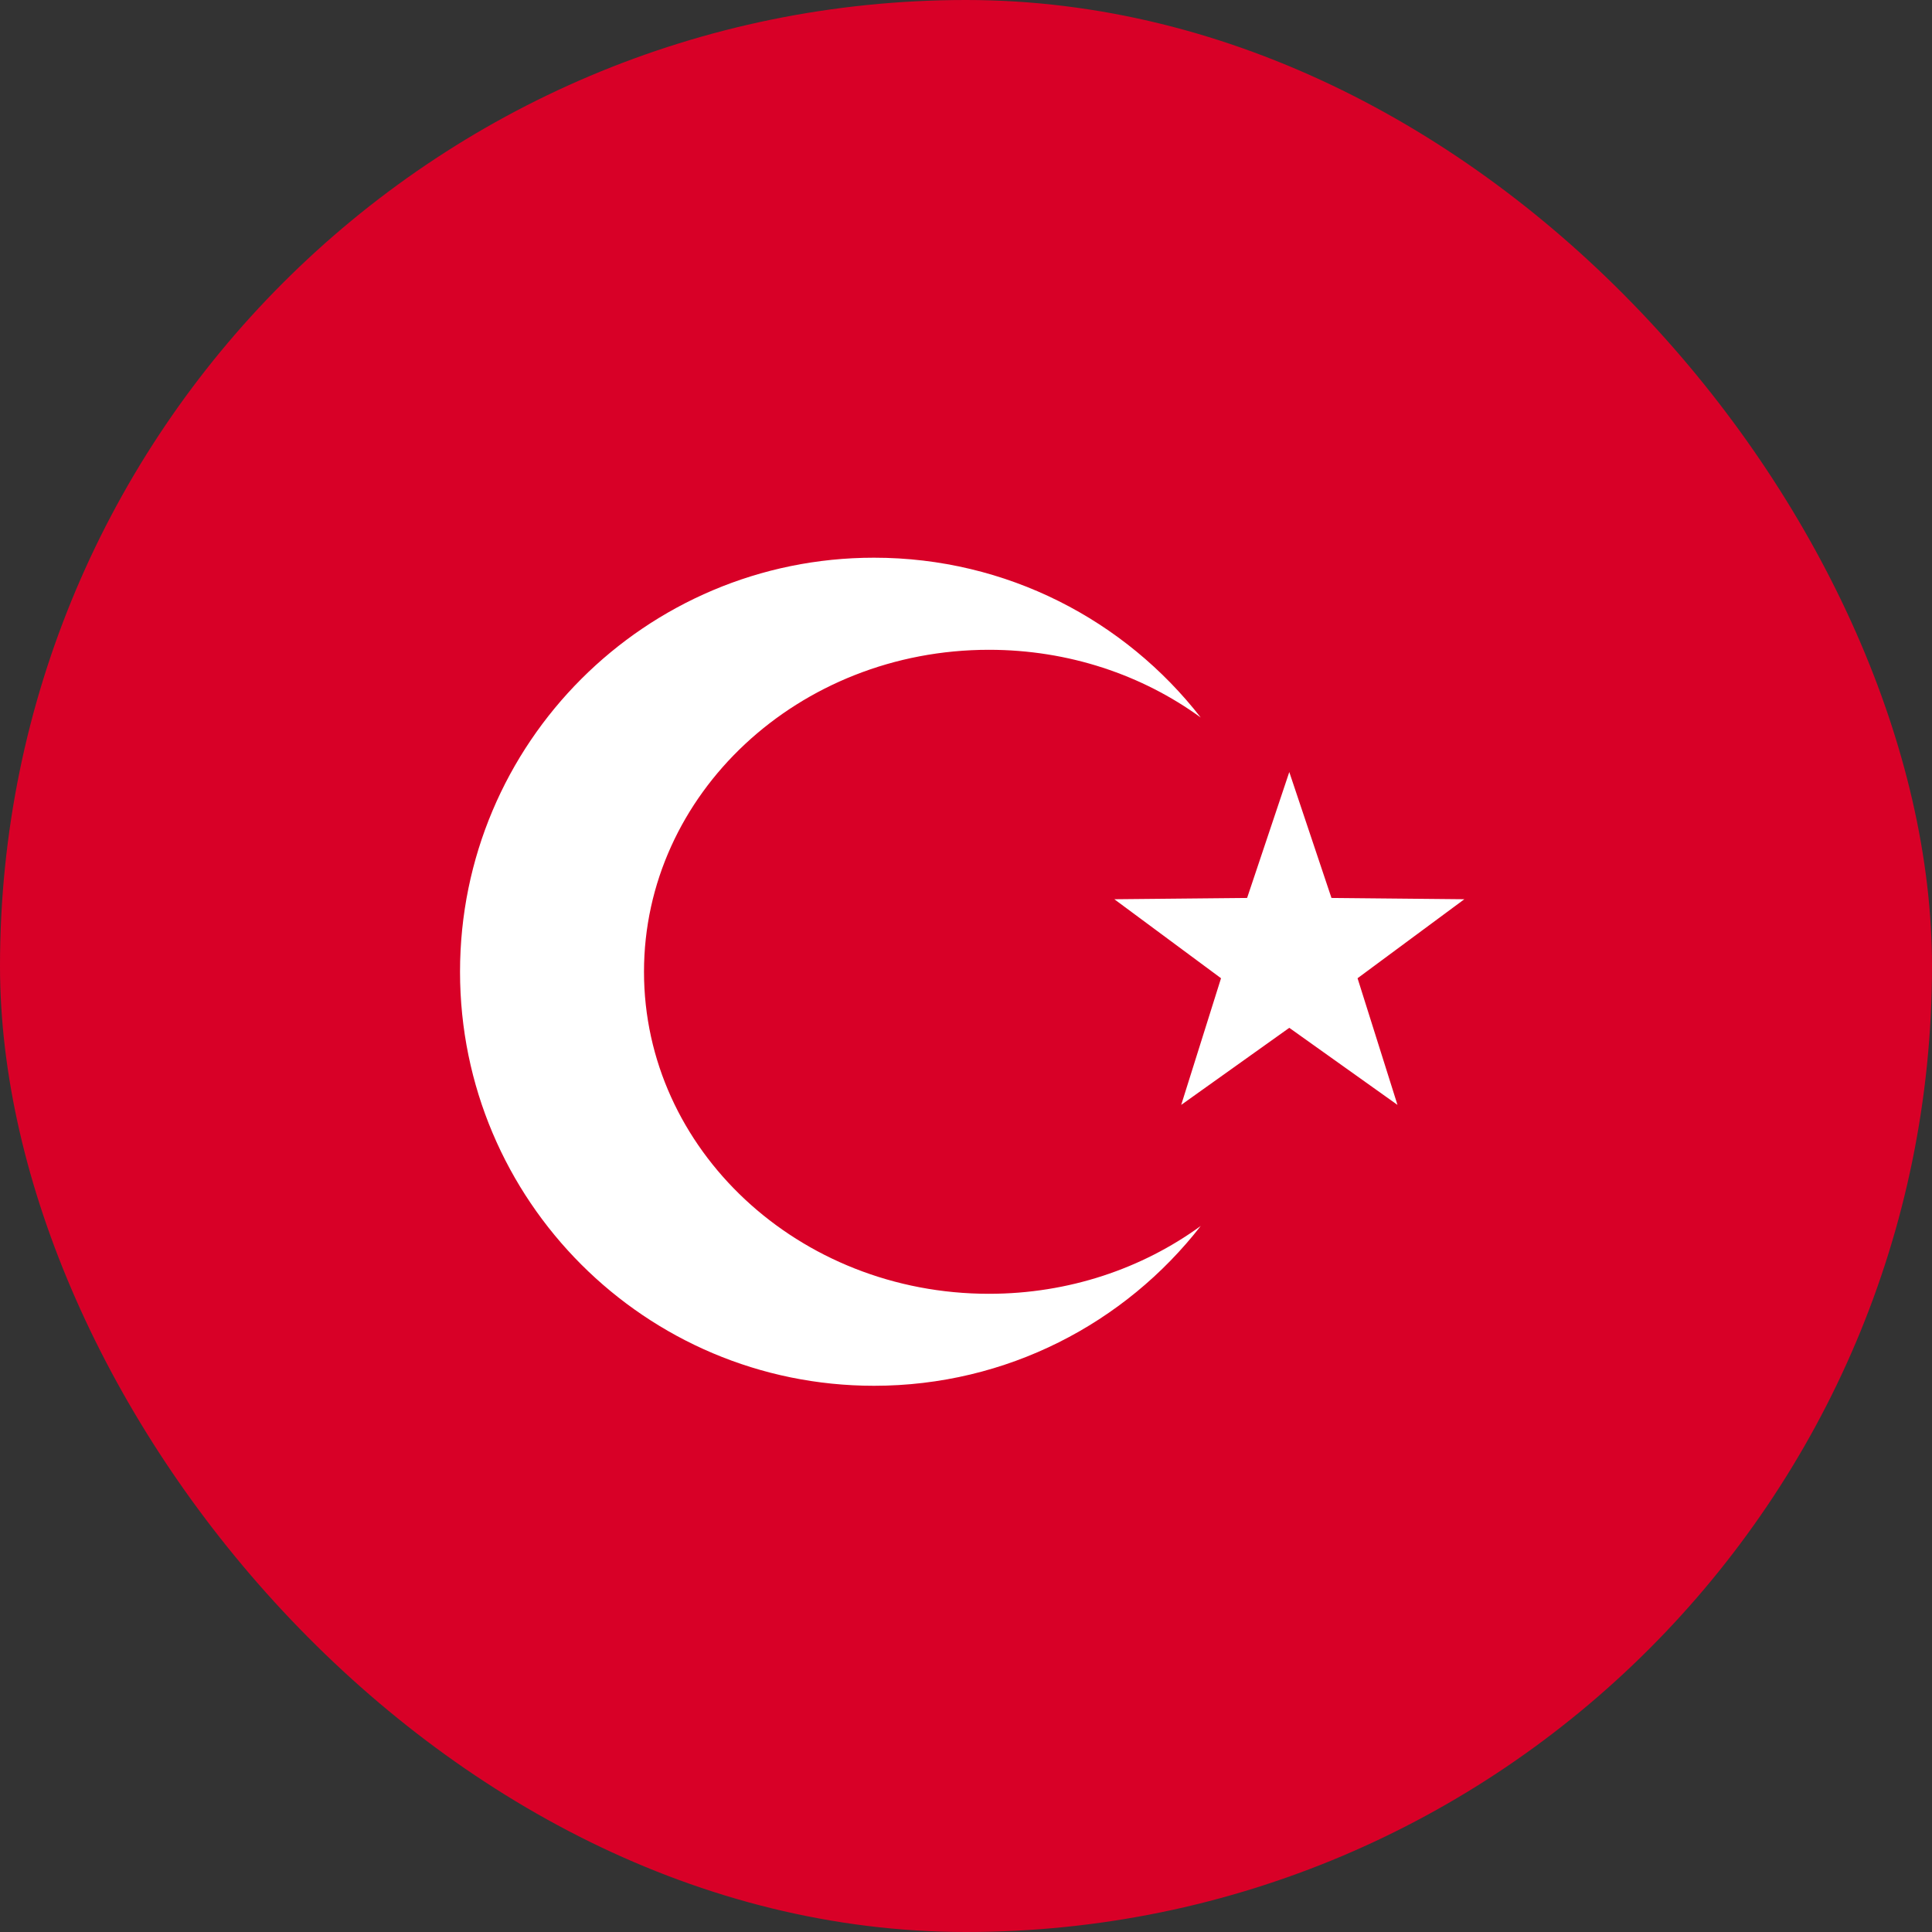
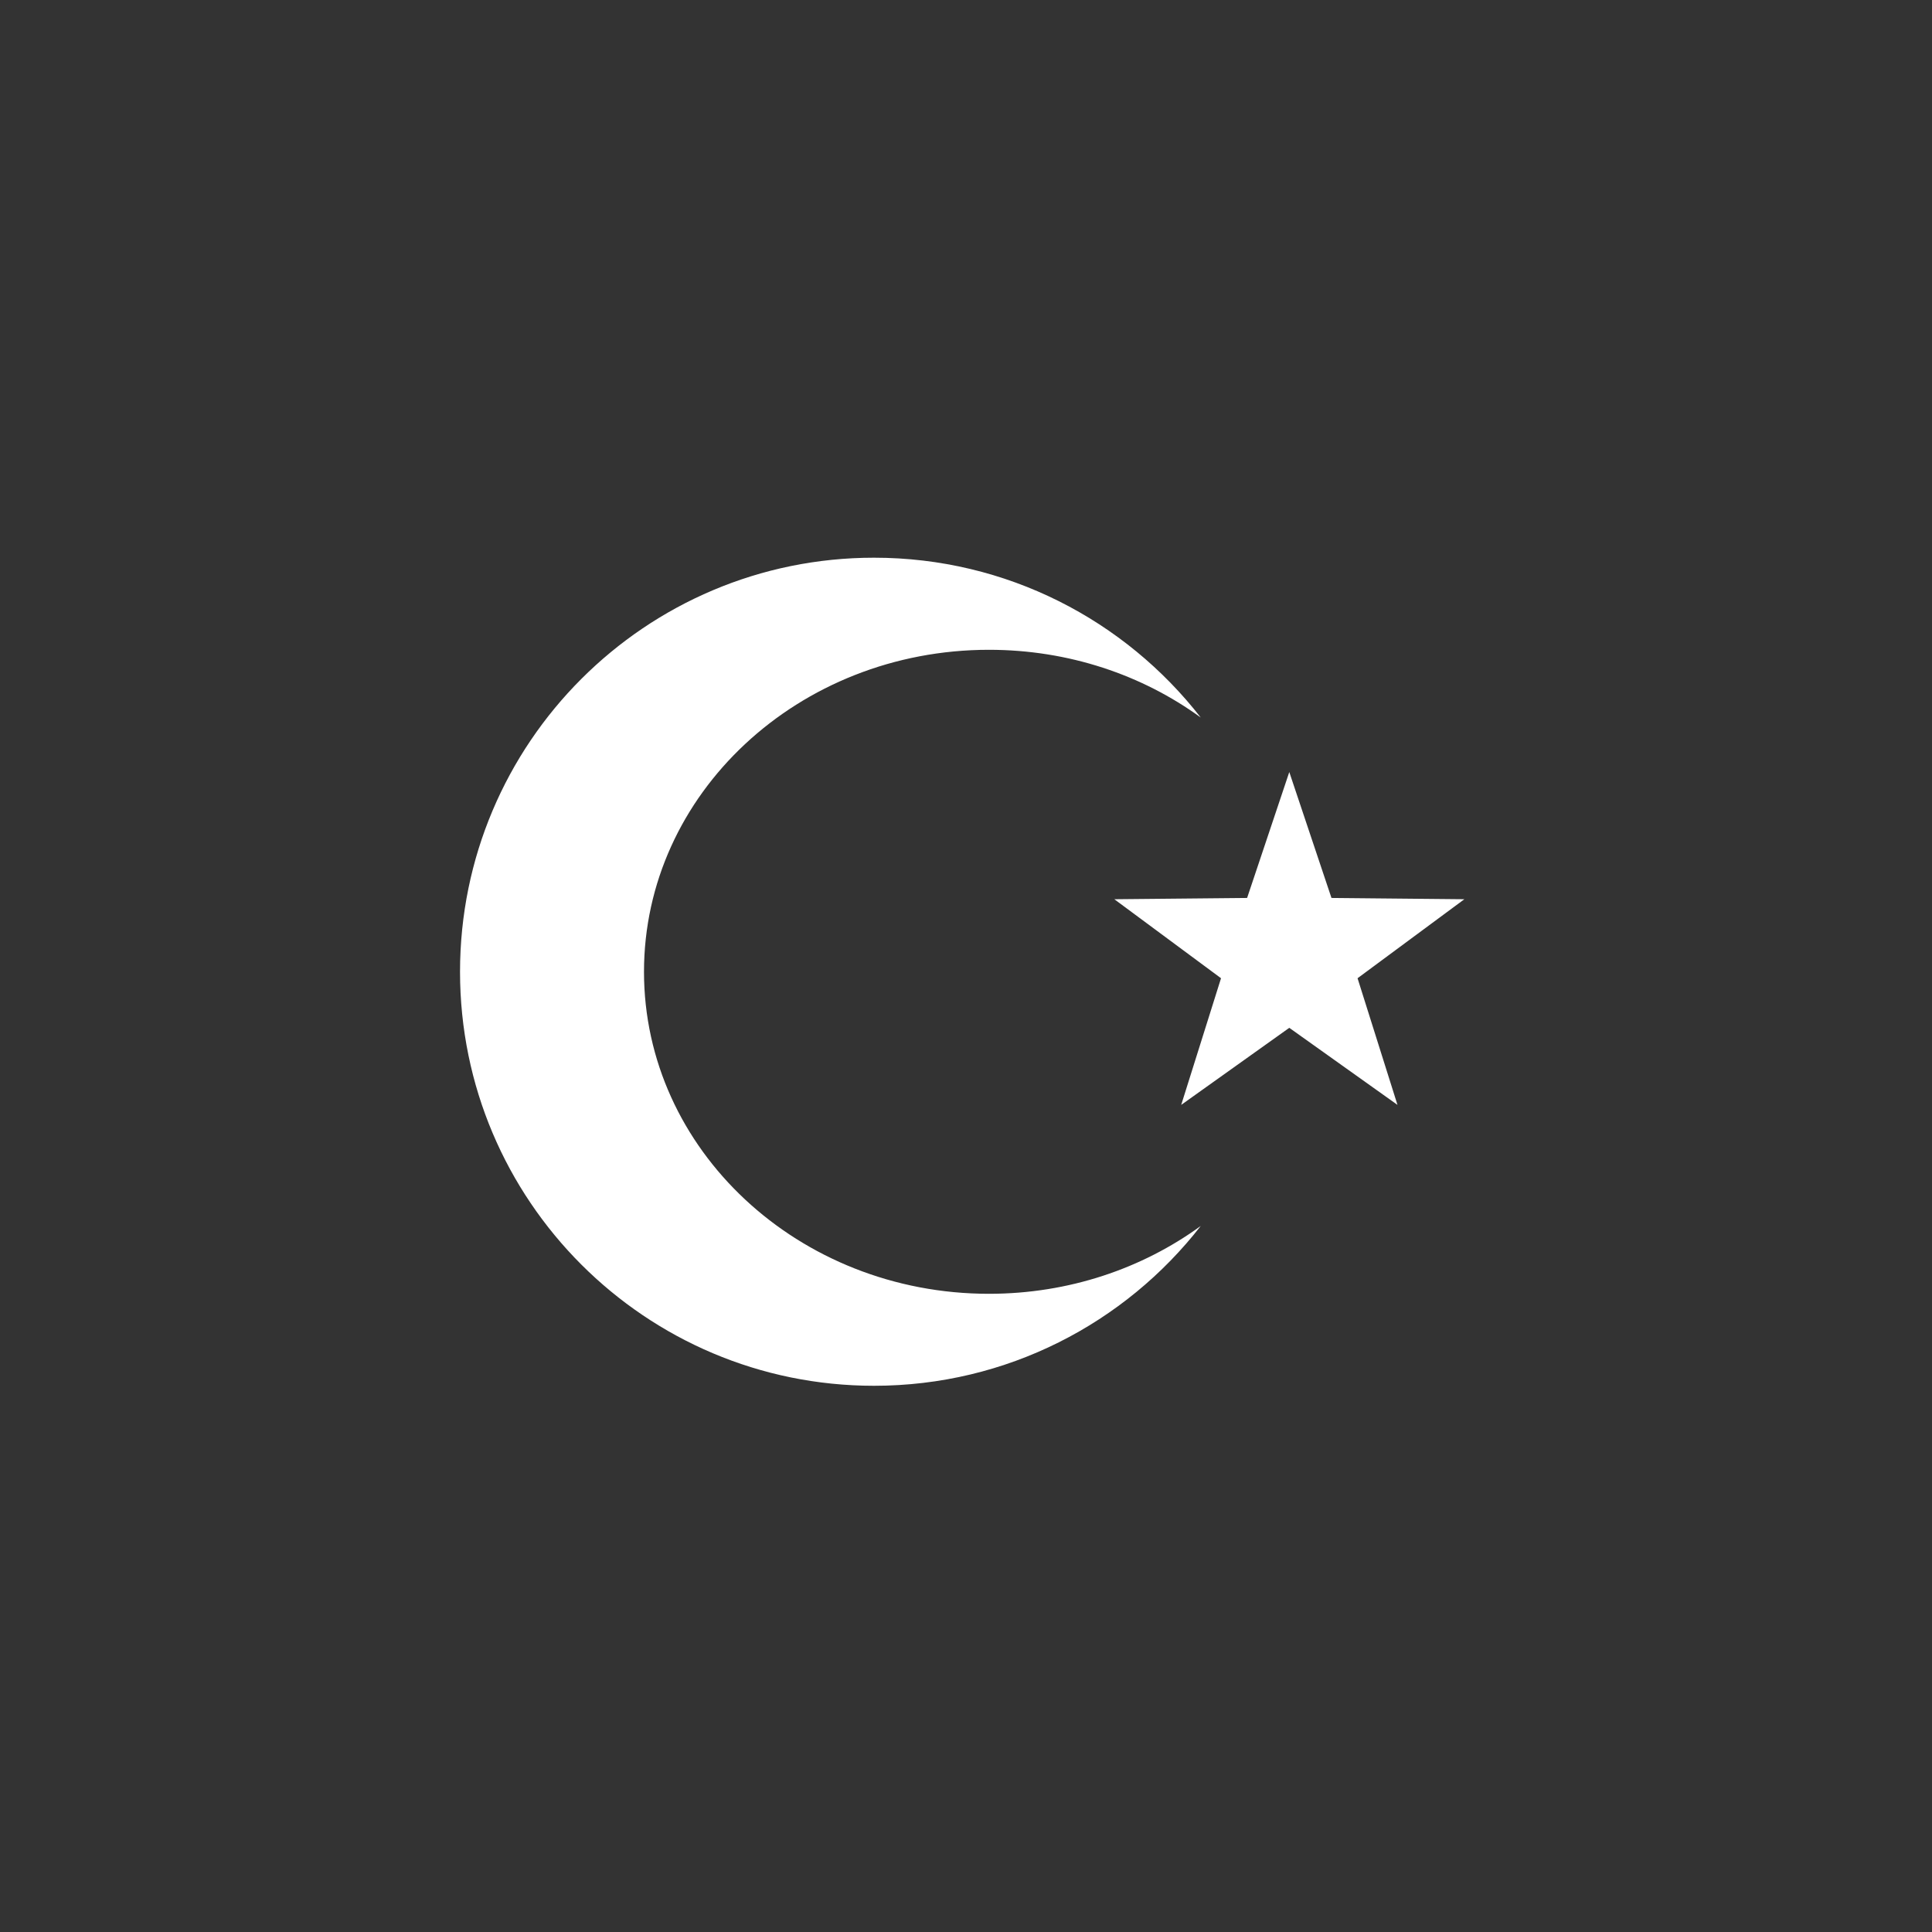
<svg xmlns="http://www.w3.org/2000/svg" width="18" height="18" viewBox="0 0 18 18" fill="none">
  <rect x="0" y="0" width="18" height="18" fill="#333333" stroke="none" />
-   <rect width="18" height="18" rx="9" fill="#D80027" />
  <path fill-rule="evenodd" clip-rule="evenodd" d="M8.143 5.196C9.38 5.196 10.482 5.779 11.187 6.685C10.643 6.289 9.958 6.054 9.214 6.054C7.439 6.054 6 7.397 6 9.054C6 10.71 7.439 12.054 9.214 12.054C9.958 12.054 10.643 11.818 11.187 11.422C10.482 12.328 9.38 12.911 8.143 12.911C6.013 12.911 4.286 11.184 4.286 9.054C4.286 6.923 6.013 5.196 8.143 5.196ZM12.012 7.193L12.405 8.366L13.643 8.378L12.648 9.114L13.02 10.294L12.012 9.576L11.005 10.294L11.376 9.114L10.382 8.378L11.619 8.366L12.012 7.193Z" fill="white" />
</svg>